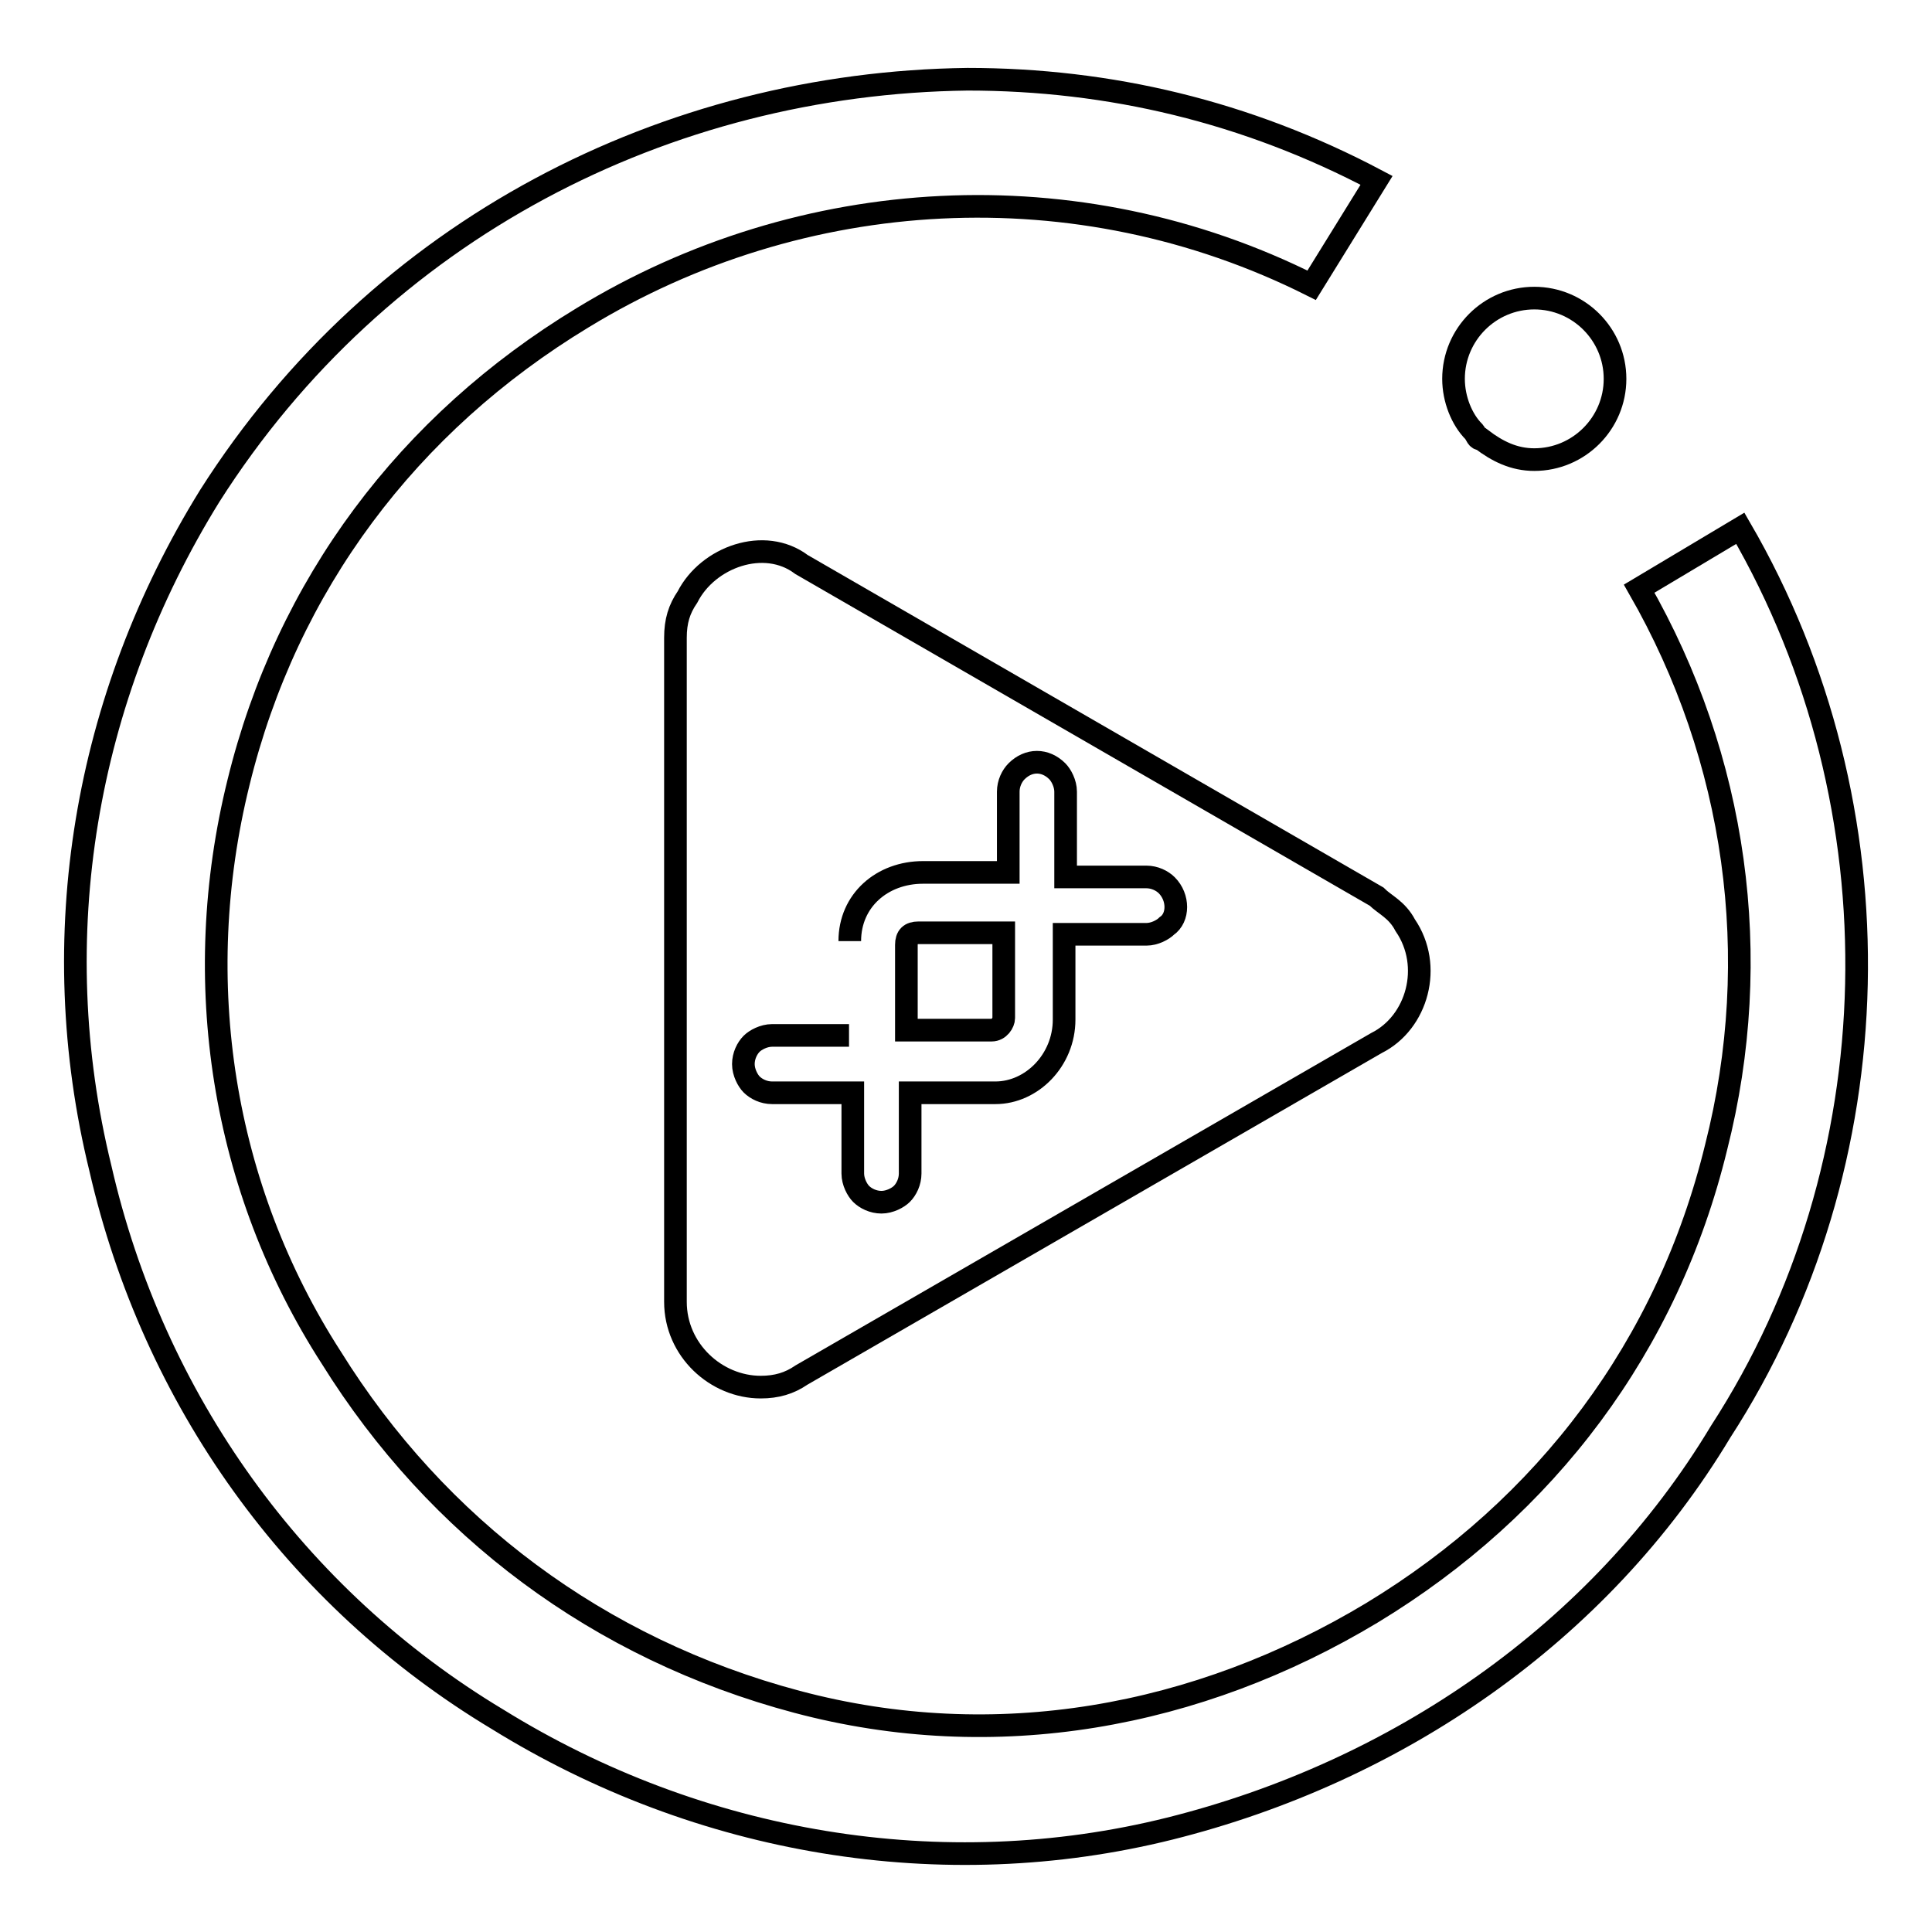
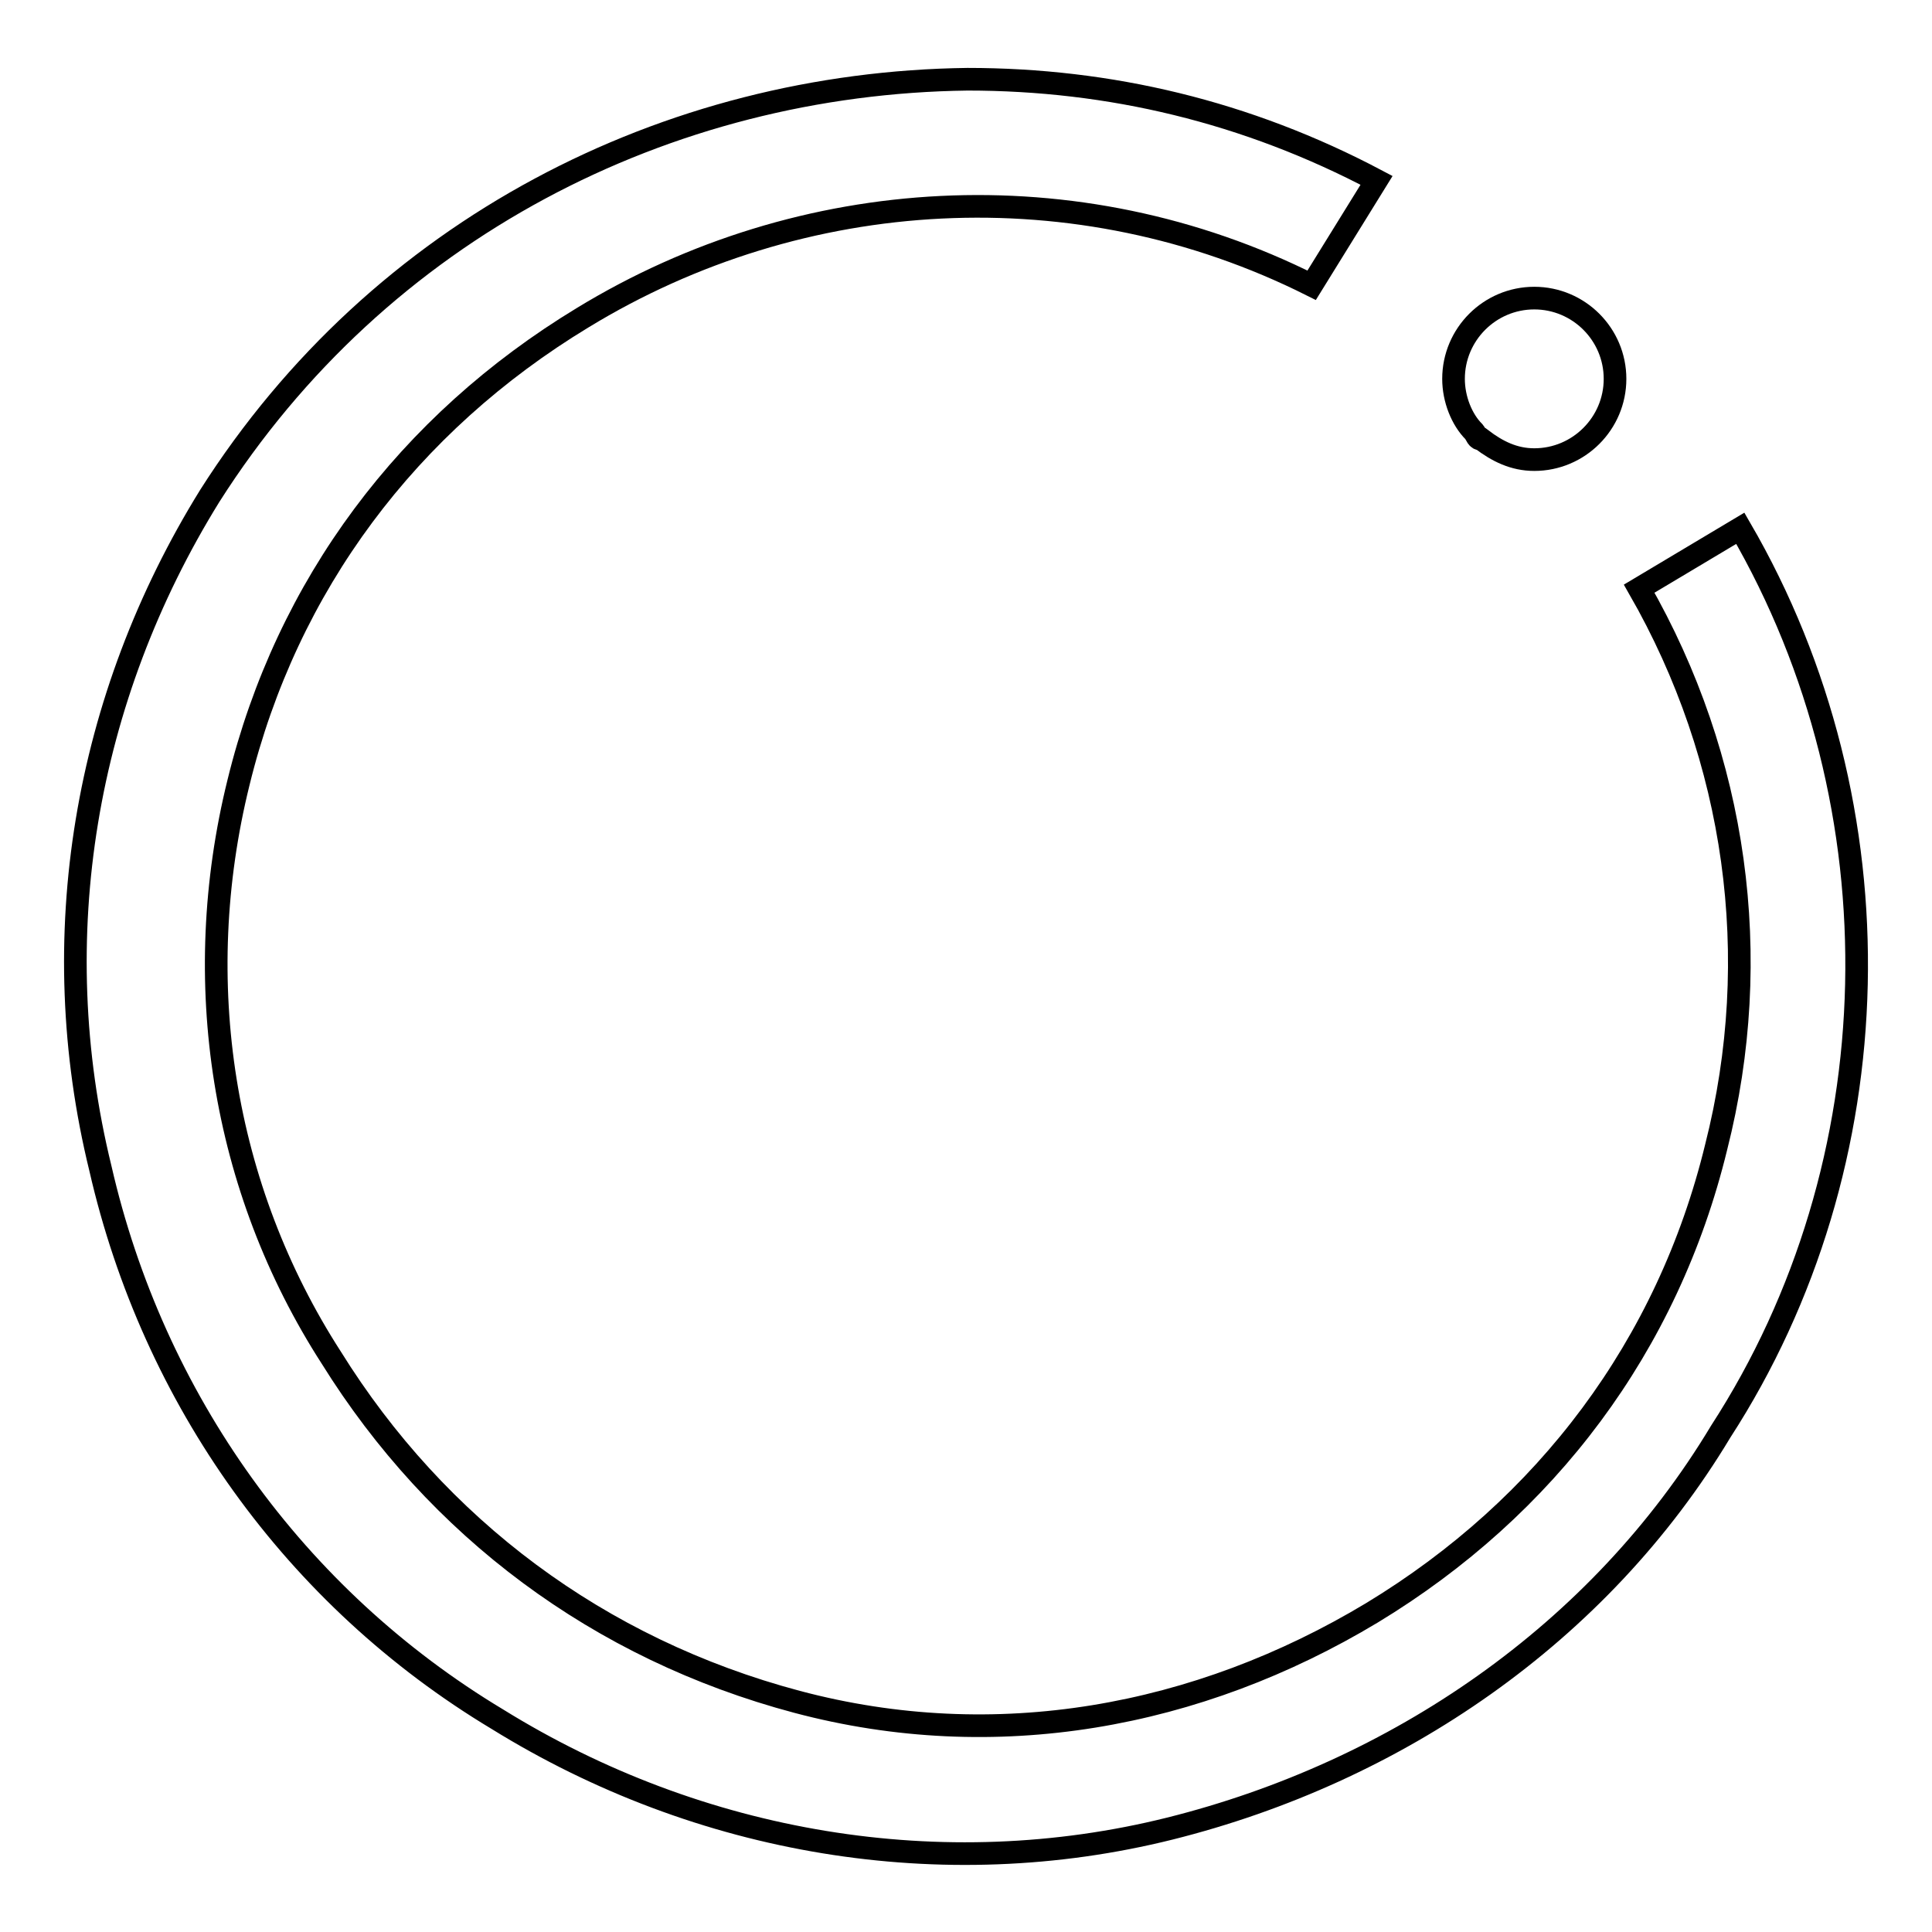
<svg xmlns="http://www.w3.org/2000/svg" version="1.1" x="0px" y="0px" viewBox="0 0 256 256" enable-background="new 0 0 256 256" xml:space="preserve">
  <g>
    <path stroke-width="3" fill-opacity="0" stroke="#000000" d="M196.3,58.2c2.1,1.6,4.3,2.7,7,2.7c5.9,0,10.7-4.8,10.7-10.7c0-5.9-4.8-10.7-10.7-10.7 c-5.9,0-10.7,4.8-10.7,10.7c0,2.7,1.1,5.4,2.7,7C195.7,57.7,195.7,58.2,196.3,58.2z" />
    <path stroke-width="3" fill-opacity="0" stroke="#000000" d="M230.6,70l-13.4,8c12.9,22.5,16.6,48.8,10.2,74c-6.4,26.3-22.5,47.7-45.6,61.7 c-23.1,13.9-49.9,18.8-76.2,11.8c-26.3-7-47.7-23.1-61.7-45.6c-14.5-22.5-18.8-49.9-12.3-76.2C38,77.5,54.1,56.1,77.2,42.1 c29-17.7,65.5-19.9,96.6-4.3l8.6-13.9c-17.2-9.1-35.4-13.4-54.2-13.4C88.4,11,50.3,30.3,27.8,65.7c-16.6,26.8-22,58.5-14.5,89.1 c7,30.6,25.8,56.9,52.6,73c26.8,16.6,59,22,89.1,14.5c30-7.5,56.9-25.8,73-52.6C251,154.2,252.1,107,230.6,70L230.6,70z" />
-     <path stroke-width="3" fill-opacity="0" stroke="#000000" d="M91.1,79.1c-1.1,1.6-1.6,3.2-1.6,5.4v88c0,6.4,5.4,11.3,11.3,11.3c2.1,0,3.8-0.5,5.4-1.6l76.2-44 c5.4-2.7,7.5-10.2,3.8-15.6c-1.1-2.1-2.7-2.7-3.8-3.8l-76.2-44C101.3,71.1,93.8,73.8,91.1,79.1z M112.6,124.7 c0-5.4,4.3-9.1,9.7-9.1h11.3v-10.7c0-1.1,0.5-2.1,1.1-2.7c1.6-1.6,3.8-1.6,5.4,0c0.5,0.5,1.1,1.6,1.1,2.7v11.3h10.7 c1.1,0,2.1,0.5,2.7,1.1c1.6,1.6,1.6,4.3,0,5.4c-0.5,0.5-1.6,1.1-2.7,1.1H141v11.3c0,5.4-4.3,9.7-9.1,9.7h-11.3v10.7 c0,1.1-0.5,2.1-1.1,2.7c-0.5,0.5-1.6,1.1-2.7,1.1c-1.1,0-2.1-0.5-2.7-1.1c-0.5-0.5-1.1-1.6-1.1-2.7v-10.7h-10.7 c-1.1,0-2.1-0.5-2.7-1.1c-0.5-0.5-1.1-1.6-1.1-2.7s0.5-2.1,1.1-2.7c0.5-0.5,1.6-1.1,2.7-1.1h10.2" />
-     <path stroke-width="3" fill-opacity="0" stroke="#000000" d="M133,134.9v-11.3h-11.3c-1.1,0-1.6,0.5-1.6,1.6v11.3h11.3C132.4,136.5,133,135.5,133,134.9L133,134.9z" />
  </g>
</svg>